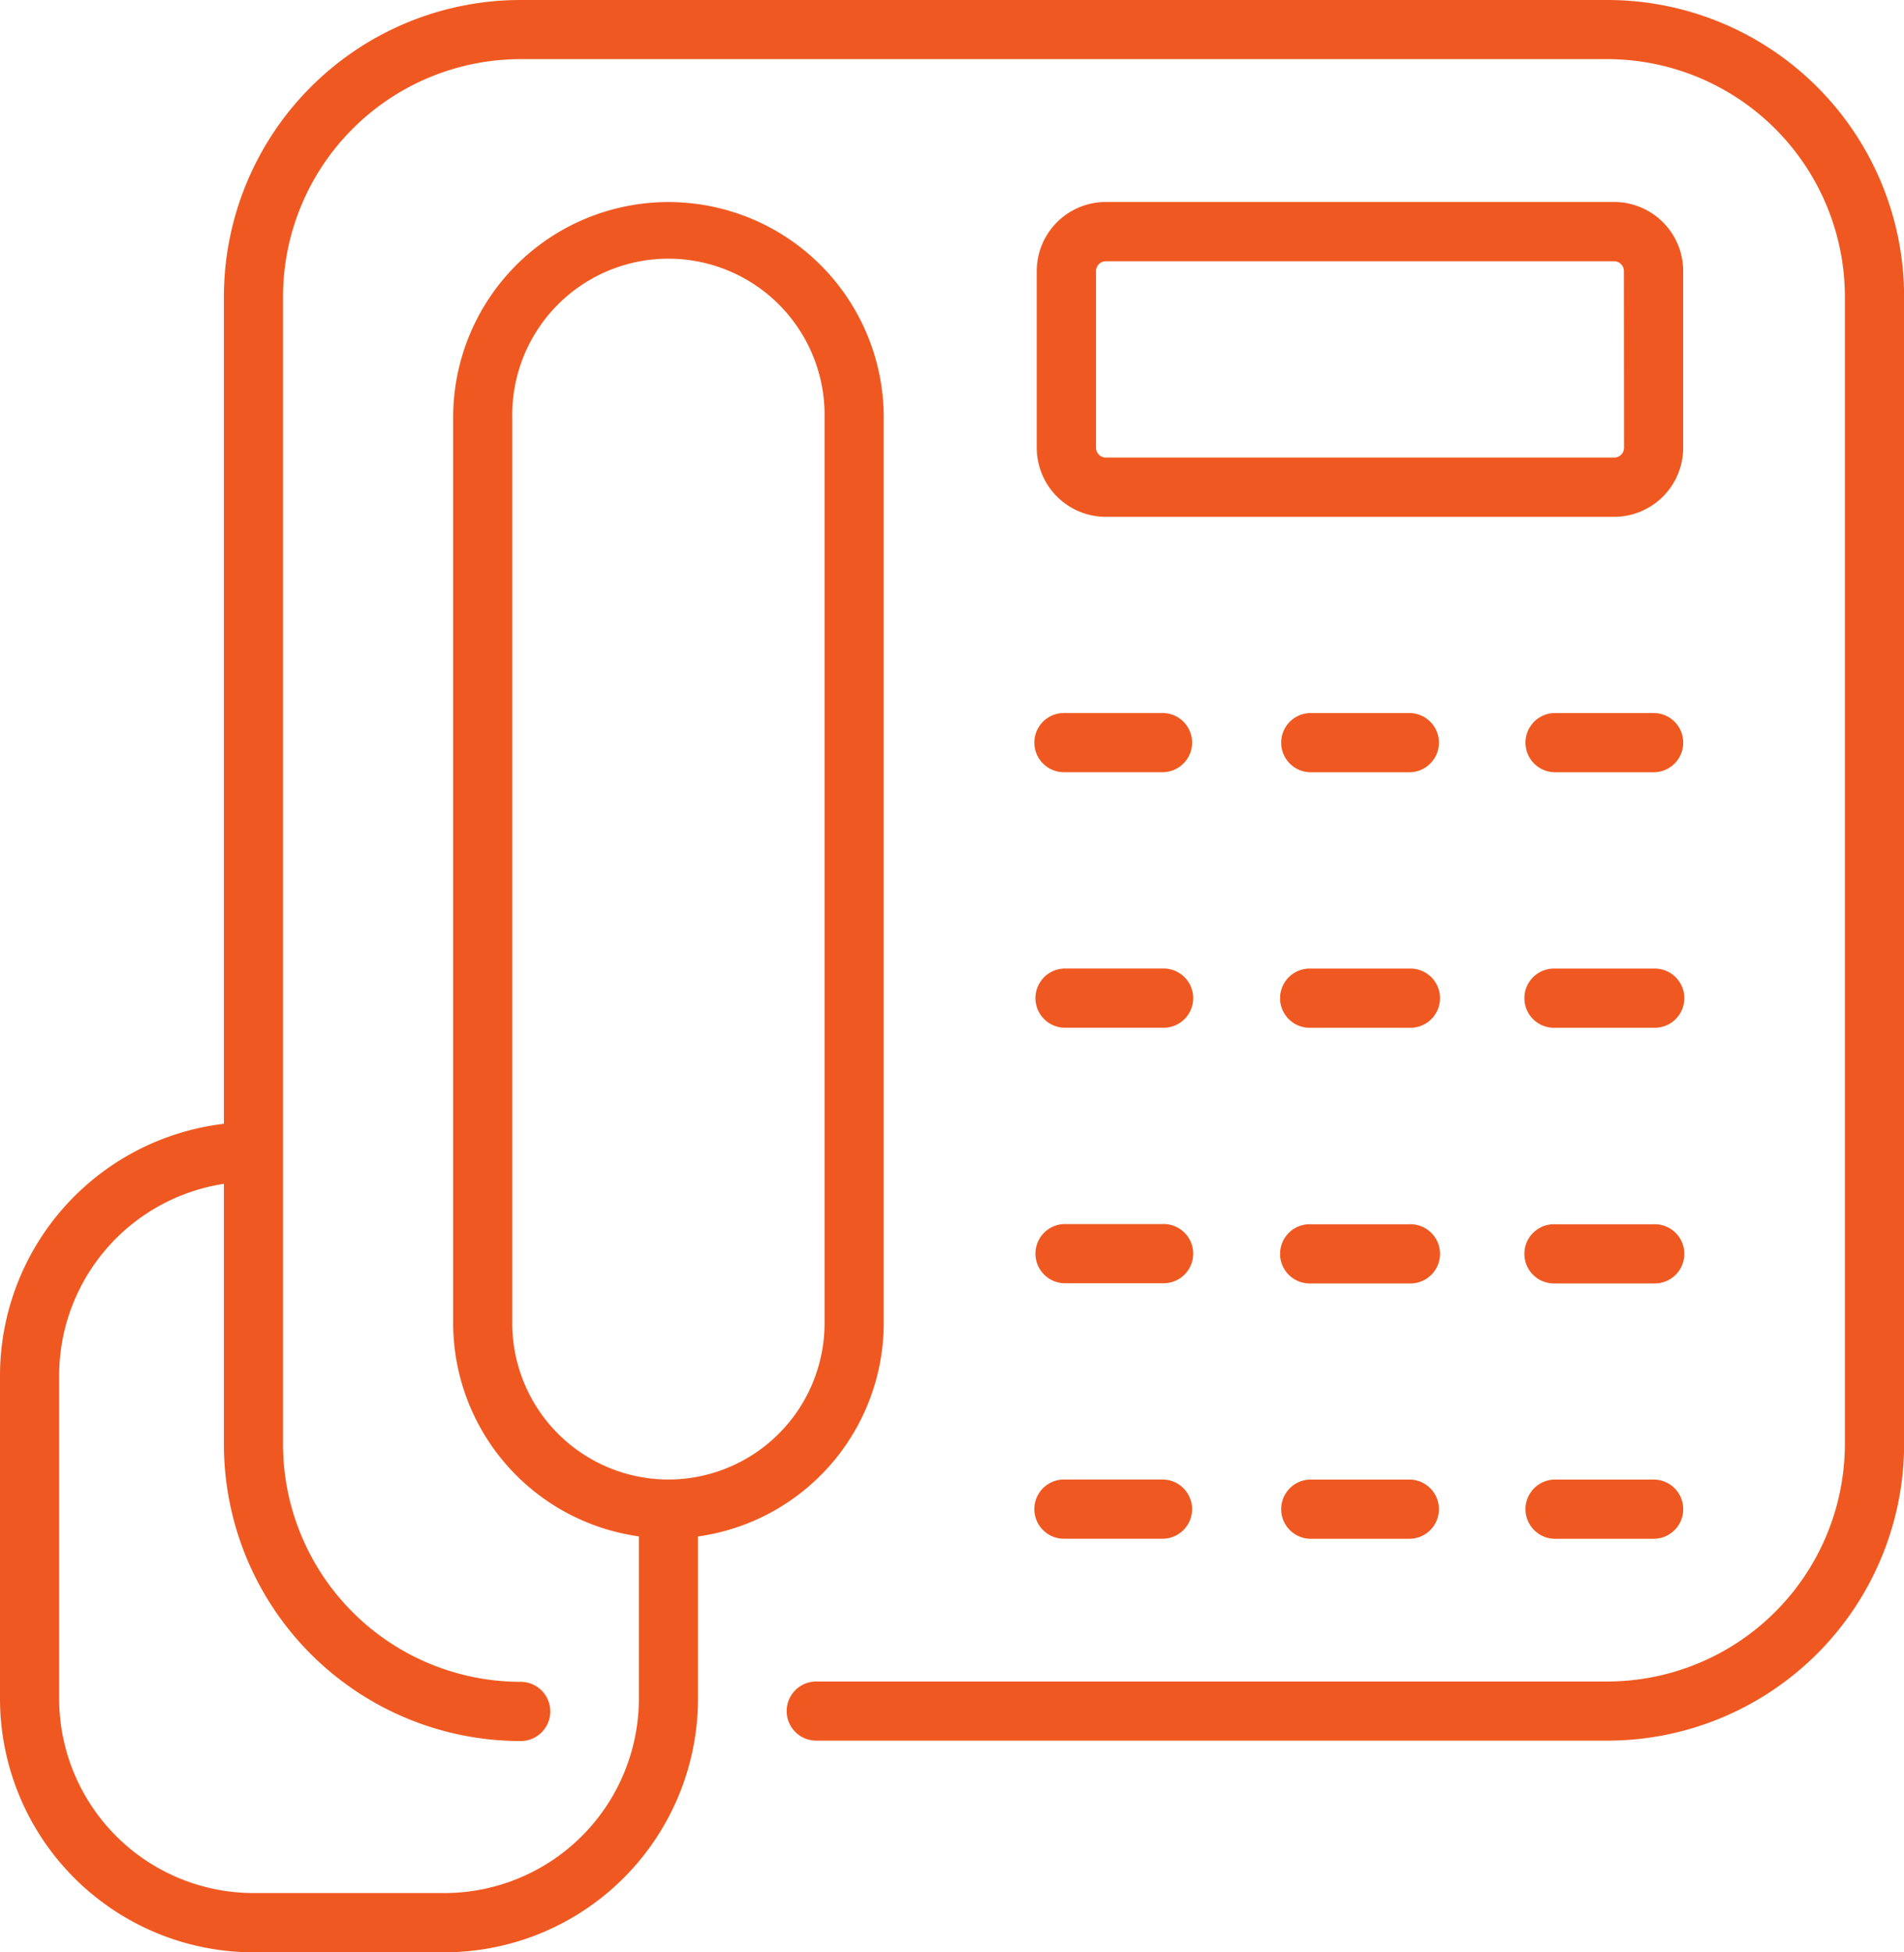
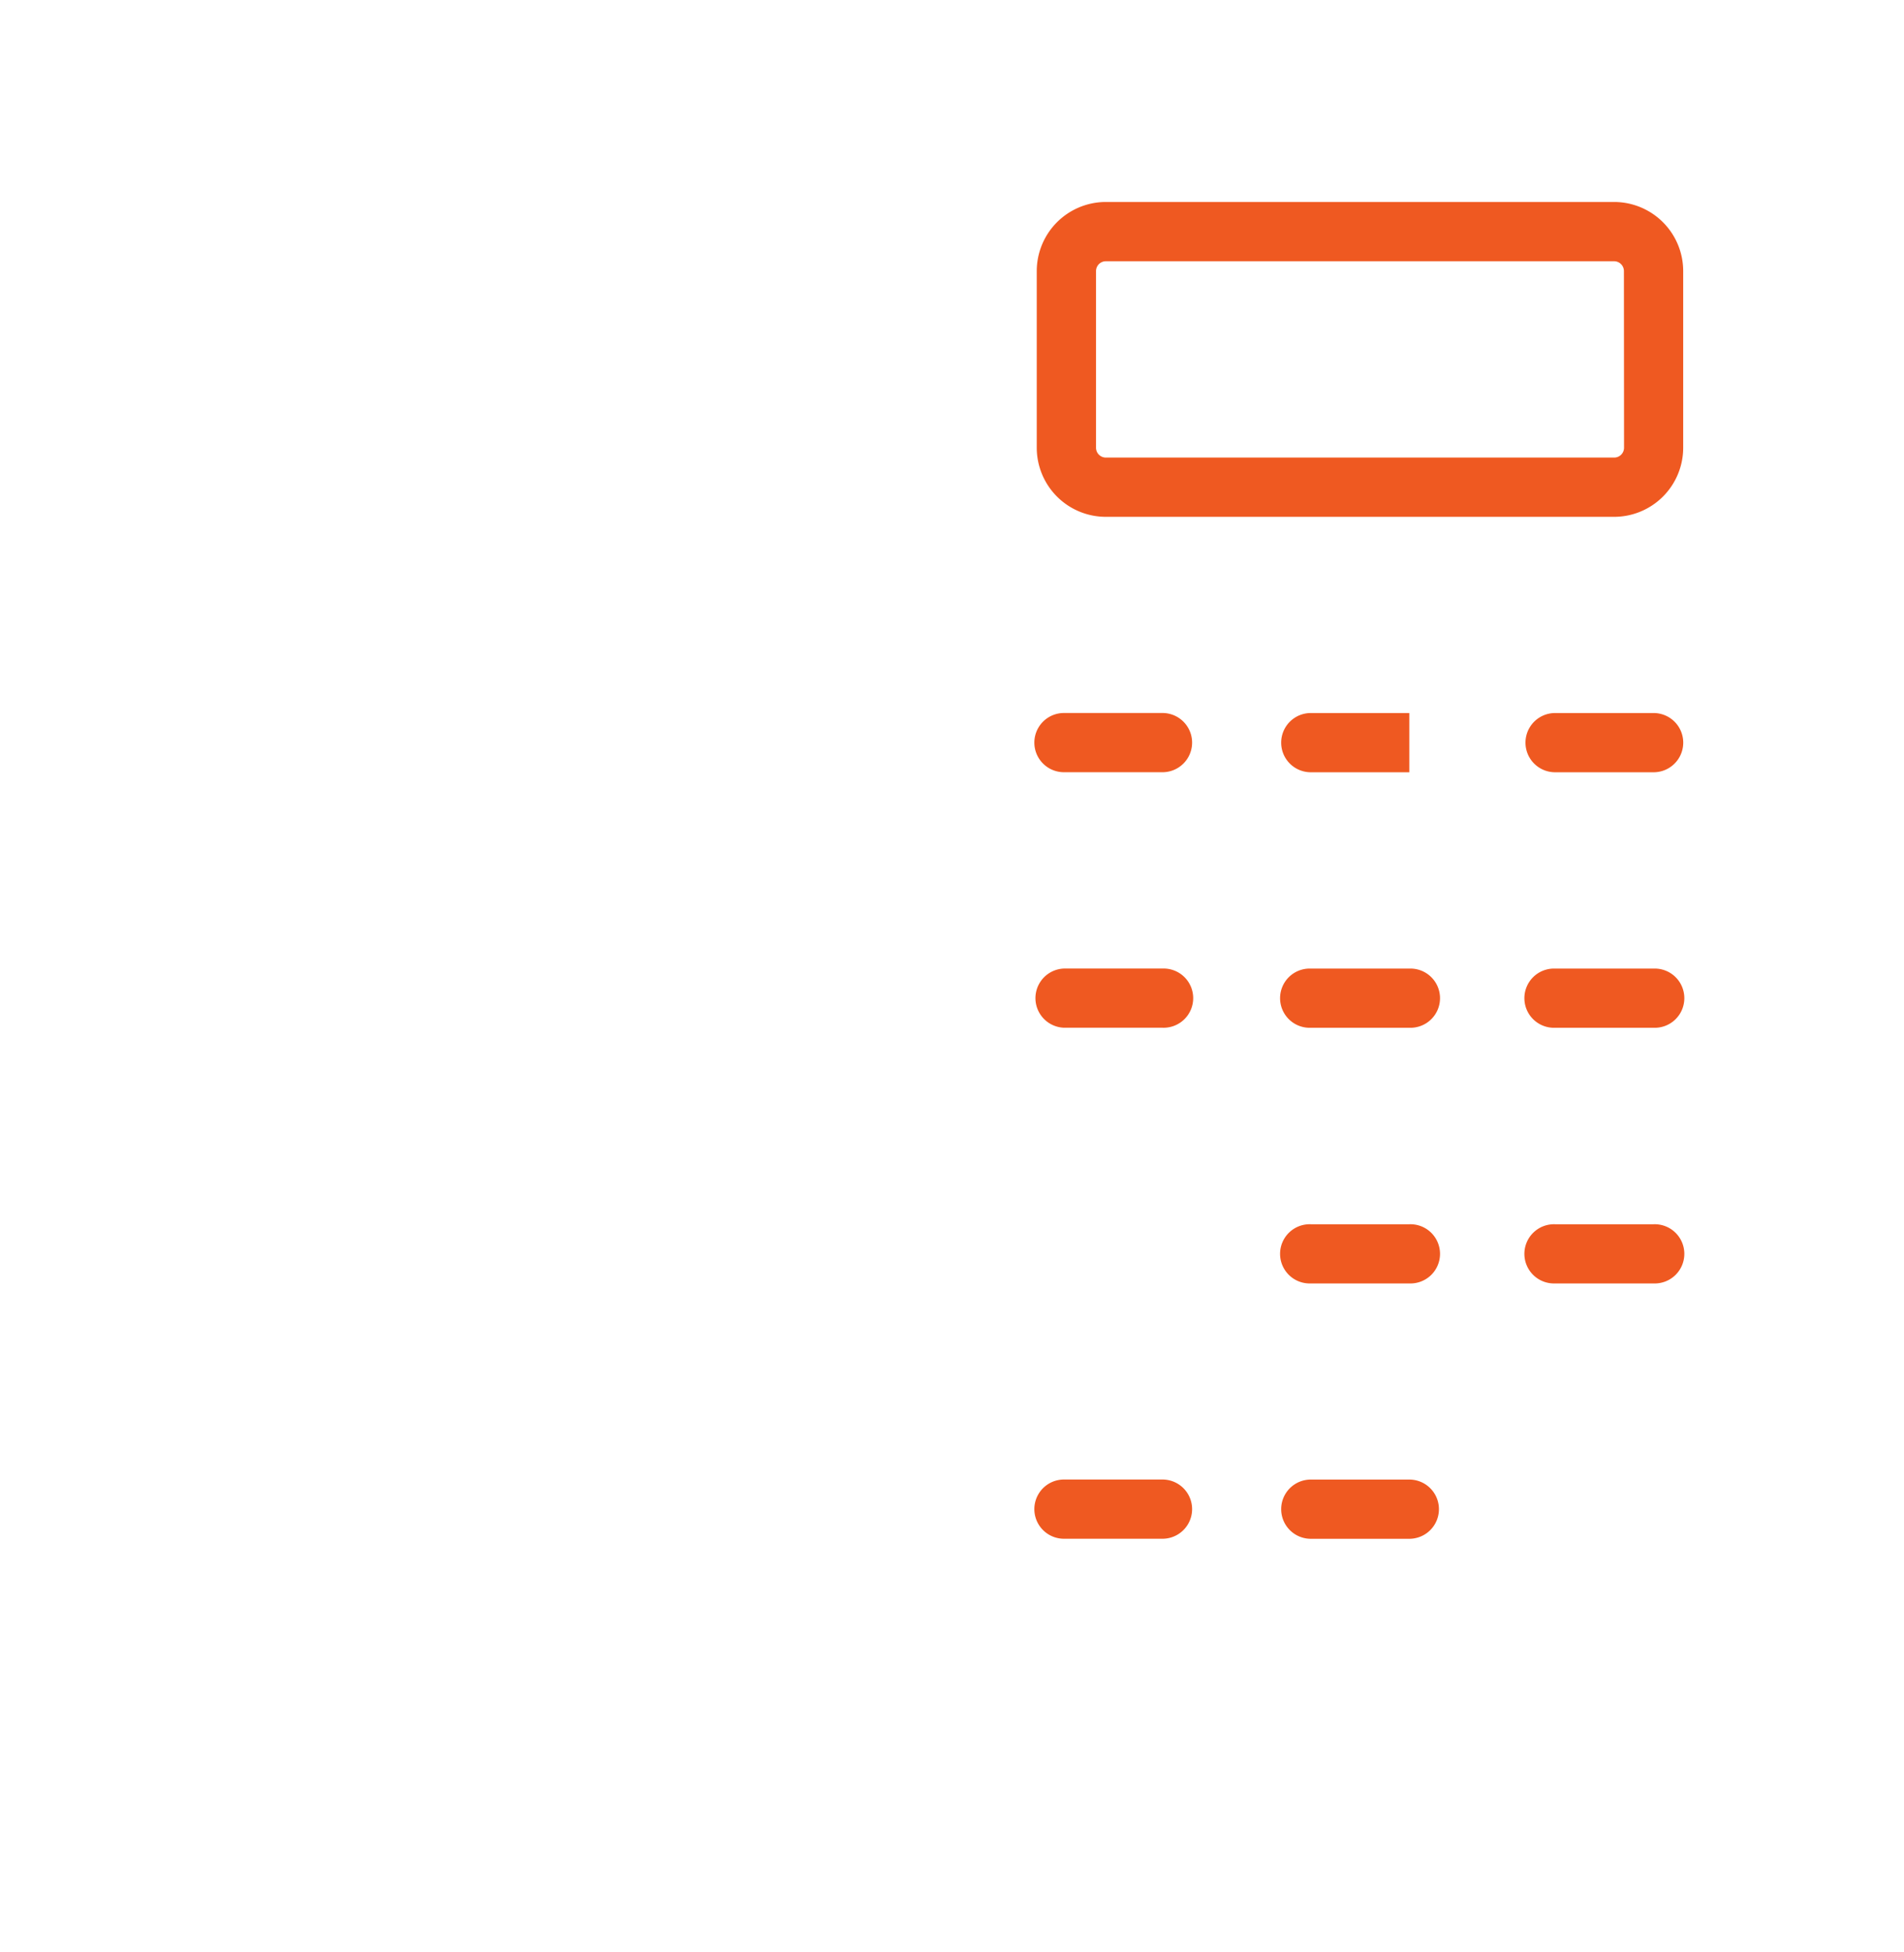
<svg xmlns="http://www.w3.org/2000/svg" width="46.831" height="47.999" viewBox="0 0 46.831 47.999">
  <style type="text/css">
		.st0{fill-rule:evenodd;clip-rule:evenodd;fill:#ef5921;}
	</style>
  <g class="st0">
-     <path d="M39.534,0H12.8A7.3,7.3,0,0,0,5.507,7.3v20.33A6.241,6.241,0,0,0,0,33.814v7.951A6.24,6.24,0,0,0,6.234,48h4.7a6.241,6.241,0,0,0,6.234-6.234v-3.99a5.3,5.3,0,0,0,4.568-5.238V10.263a5.295,5.295,0,0,0-10.59,0V32.536a5.3,5.3,0,0,0,4.568,5.238v3.99a4.785,4.785,0,0,1-4.779,4.779h-4.7a4.785,4.785,0,0,1-4.78-4.779V33.813a4.774,4.774,0,0,1,4.052-4.707v6.4a7.3,7.3,0,0,0,7.3,7.3.728.728,0,1,0,0-1.456A5.847,5.847,0,0,1,6.961,35.5V7.3A5.847,5.847,0,0,1,12.8,1.454H39.534A5.849,5.849,0,0,1,45.377,7.3V35.5a5.848,5.848,0,0,1-5.843,5.842H20.076a.727.727,0,1,0,0,1.454H39.534a7.3,7.3,0,0,0,7.3-7.3V7.3A7.3,7.3,0,0,0,39.534,0ZM12.6,32.537V10.263a3.841,3.841,0,1,1,7.681,0V32.536a3.845,3.845,0,0,1-3.84,3.84h0A3.843,3.843,0,0,1,12.6,32.537Z" fill="#ef5921" />
    <path d="M41.4,6.666a1.7,1.7,0,0,0-1.7-1.7H27.2a1.7,1.7,0,0,0-1.7,1.7v4.341a1.7,1.7,0,0,0,1.7,1.7H39.7a1.7,1.7,0,0,0,1.7-1.7Zm-1.455,4.341a.242.242,0,0,1-.242.243H27.2a.242.242,0,0,1-.242-.243V6.666a.242.242,0,0,1,.242-.243H39.7a.242.242,0,0,1,.242.243Z" fill="#ef5921" />
-     <path d="M34.664,17.531H32.24a.728.728,0,1,0,0,1.456h2.424a.728.728,0,0,0,0-1.456Z" fill="#ef5921" />
+     <path d="M34.664,17.531H32.24a.728.728,0,1,0,0,1.456h2.424Z" fill="#ef5921" />
    <path d="M34.664,23.814H32.24a.728.728,0,1,0,0,1.455h2.424a.728.728,0,1,0,0-1.455Z" fill="#ef5921" />
    <path d="M34.664,30.1H32.24a.728.728,0,1,0,0,1.455h2.424a.728.728,0,1,0,0-1.455Z" fill="#ef5921" />
    <path d="M34.664,36.377H32.24a.728.728,0,0,0,0,1.456h2.424a.728.728,0,0,0,0-1.456Z" fill="#ef5921" />
    <path d="M26.169,18.986h2.424a.728.728,0,0,0,0-1.456H26.169a.728.728,0,0,0,0,1.456Z" fill="#ef5921" />
    <path d="M26.169,25.268h2.424a.728.728,0,1,0,0-1.455H26.169a.728.728,0,0,0,0,1.455Z" fill="#ef5921" />
-     <path d="M26.169,31.55h2.424a.728.728,0,1,0,0-1.455H26.169a.728.728,0,0,0,0,1.455Z" fill="#ef5921" />
    <path d="M26.169,37.832h2.424a.728.728,0,0,0,0-1.456H26.169a.728.728,0,0,0,0,1.456Z" fill="#ef5921" />
    <path d="M40.673,17.531H38.249a.728.728,0,1,0,0,1.456h2.424a.728.728,0,1,0,0-1.456Z" fill="#ef5921" />
    <path d="M40.673,23.814H38.249a.728.728,0,1,0,0,1.455h2.424a.728.728,0,1,0,0-1.455Z" fill="#ef5921" />
    <path d="M40.673,30.1H38.249a.728.728,0,1,0,0,1.455h2.424a.728.728,0,1,0,0-1.455Z" fill="#ef5921" />
-     <path d="M40.673,36.377H38.249a.728.728,0,0,0,0,1.456h2.424a.728.728,0,0,0,0-1.456Z" fill="#ef5921" />
  </g>
</svg>